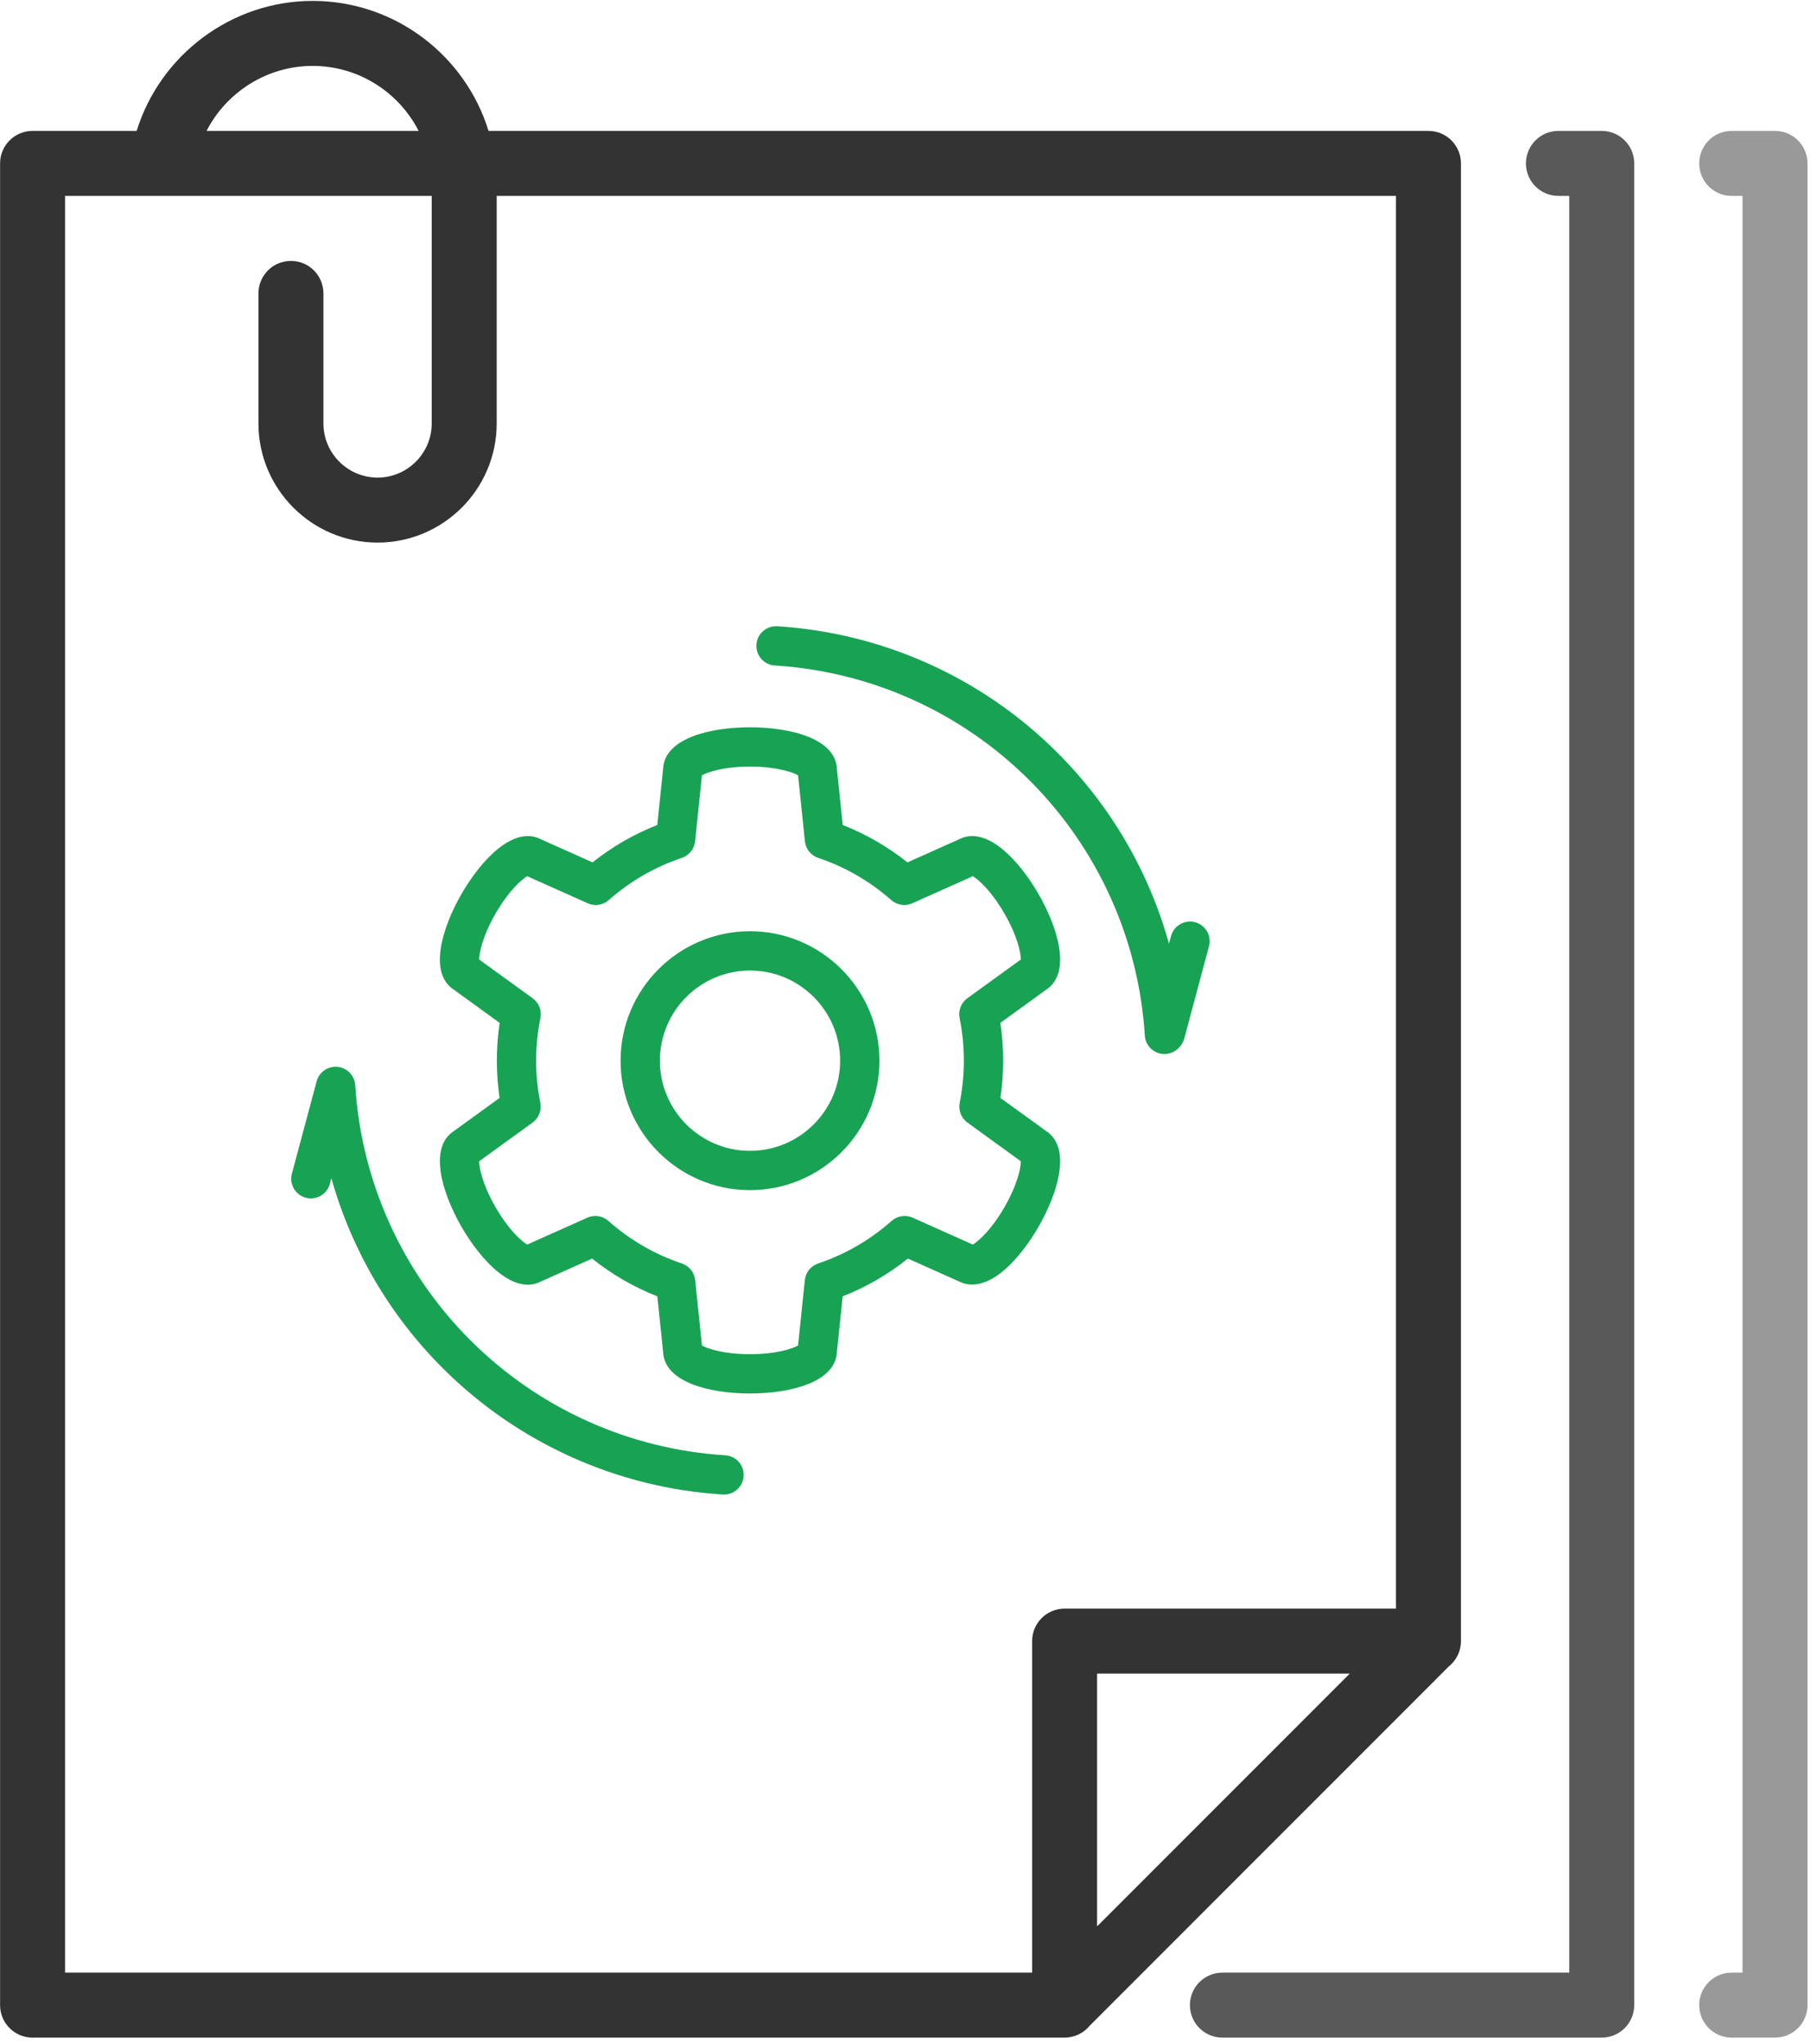
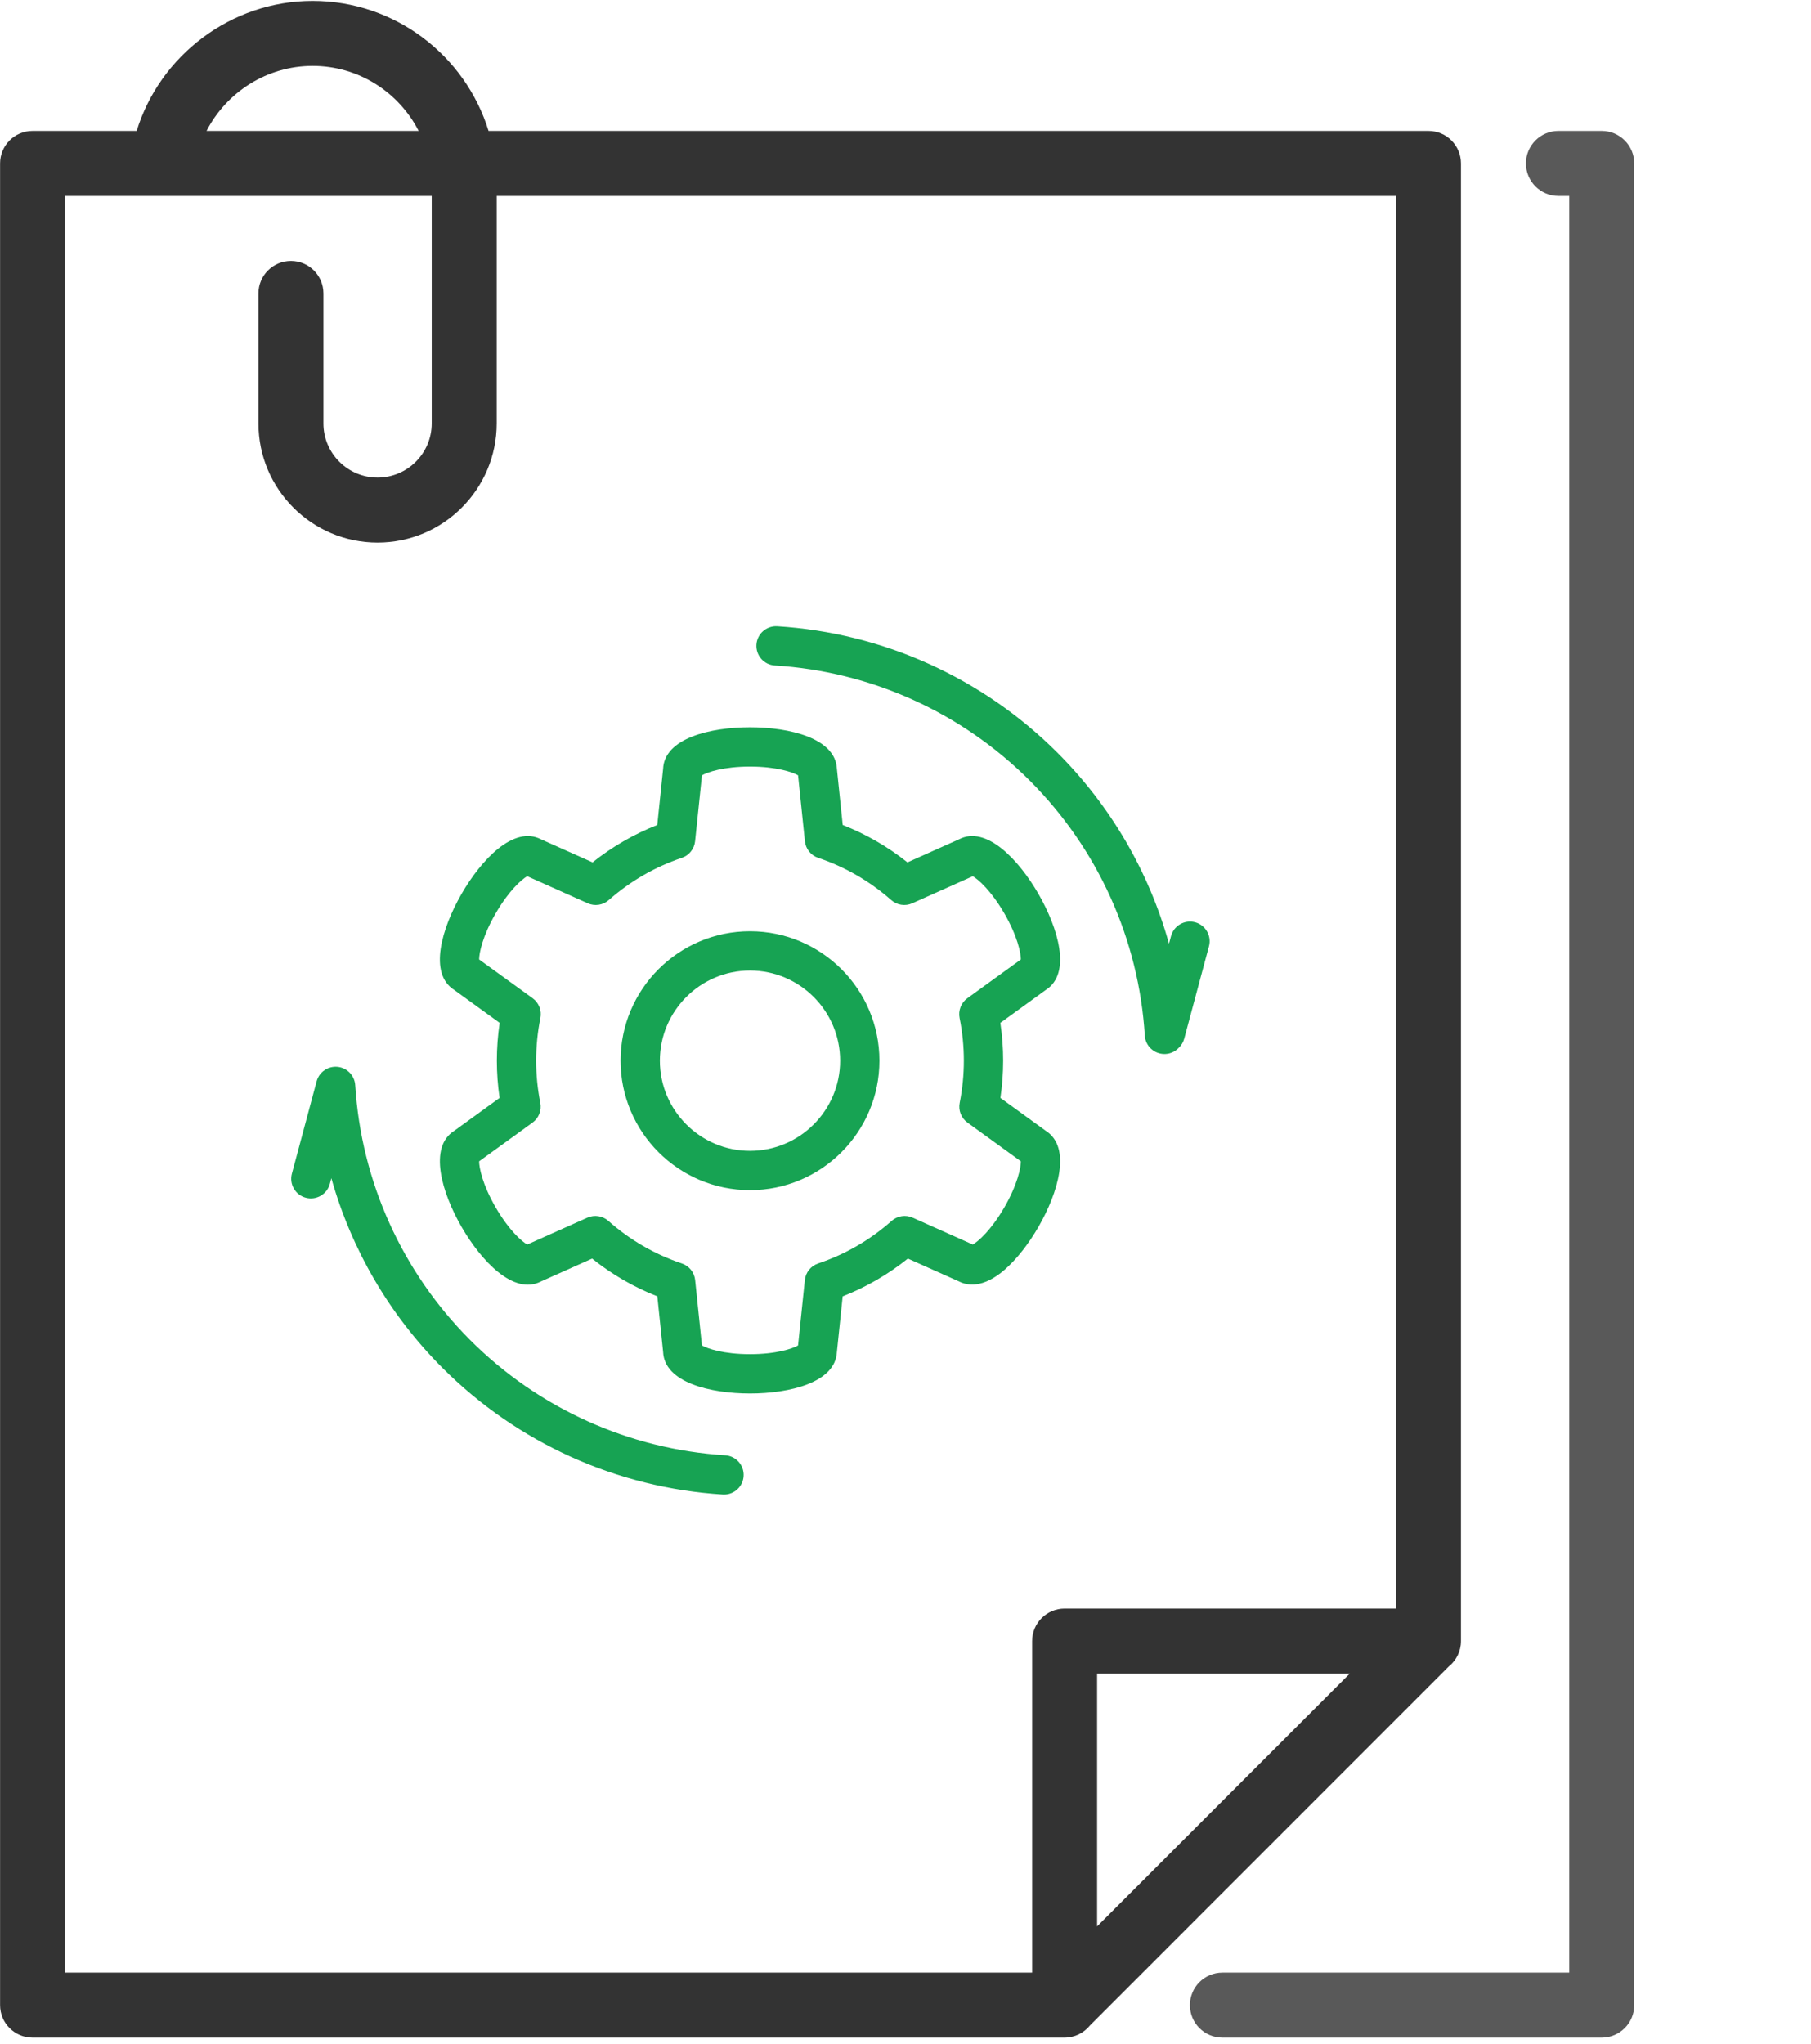
<svg xmlns="http://www.w3.org/2000/svg" width="100%" height="100%" viewBox="0 0 148 167" xml:space="preserve" style="fill-rule:evenodd;clip-rule:evenodd;stroke-linejoin:round;stroke-miterlimit:2;">
  <g transform="matrix(1,0,0,1,-1390.19,-1404.88)">
    <g transform="matrix(1,0,0,3.934,0,6)">
      <g transform="matrix(0.354,0,0,0.09,1380.86,355.606)">
        <g>
          <path d="M360.828,384.339C362.533,382.965 363.626,380.861 363.626,378.5L363.626,37.5C363.626,33.357 360.269,30 356.126,30L139.141,30C133.79,12.647 117.605,0 98.52,0C79.742,0 63.311,12.514 57.906,30L33.874,30C29.731,30 26.374,33.357 26.374,37.5L26.374,462.5C26.374,466.643 29.731,470 33.874,470L272.061,470C274.486,470 276.588,468.908 277.963,467.206L360.828,384.339ZM279.626,444.328L279.626,386L337.953,386L279.626,444.328ZM98.52,15C109.183,15 118.442,21.105 123.002,30L74.036,30C78.64,21.052 88.011,15 98.52,15ZM41.374,45L126.02,45L126.02,97.5C126.02,104.393 120.413,110 113.52,110C106.627,110 101.02,104.393 101.02,97.5L101.02,67.5C101.02,63.357 97.663,60 93.52,60C89.377,60 86.02,63.357 86.02,67.5L86.02,97.5C86.02,112.663 98.357,125 113.52,125C128.683,125 141.02,112.663 141.02,97.5L141.02,45L348.626,45L348.626,371L272.126,371C267.983,371 264.626,374.357 264.626,378.5L264.626,455L41.374,455L41.374,45Z" style="fill:rgb(51,51,51);fill-rule:nonzero;" />
          <path d="M396.126,30L386.126,30C381.983,30 378.626,33.357 378.626,37.5C378.626,41.643 381.983,45 386.126,45L388.626,45L388.626,455L308.554,455C304.411,455 301.054,458.357 301.054,462.5C301.054,466.643 304.411,470 308.554,470L396.126,470C400.269,470 403.626,466.643 403.626,462.5L403.626,37.5C403.626,33.357 400.269,30 396.126,30Z" style="fill:rgb(89,89,89);fill-rule:nonzero;" />
-           <path d="M436.126,30L426.126,30C421.983,30 418.626,33.357 418.626,37.5C418.626,41.643 421.983,45 426.126,45L428.626,45L428.626,455L426.126,455C421.983,455 418.626,458.357 418.626,462.5C418.626,466.643 421.983,470 426.126,470L436.126,470C440.269,470 443.626,466.643 443.626,462.5L443.626,37.5C443.626,33.357 440.269,30 436.126,30Z" style="fill:rgb(153,153,153);fill-rule:nonzero;" />
        </g>
      </g>
    </g>
    <g transform="matrix(0.318,0,0,0.318,457.464,1469.03)">
      <g transform="matrix(0.561,0,0,0.561,3007.94,-47.297)">
        <path d="M210.164,151.214C177.473,151.214 150.876,177.811 150.876,210.503C150.876,243.194 177.473,269.791 210.164,269.791C242.857,269.791 269.455,243.194 269.455,210.503C269.455,177.81 242.858,151.214 210.164,151.214ZM210.164,251.791C187.397,251.791 168.876,233.27 168.876,210.503C168.876,187.736 187.397,169.214 210.164,169.214C232.932,169.214 251.455,187.736 251.455,210.503C251.455,233.27 232.932,251.791 210.164,251.791ZM207.24,400.762C206.942,405.532 202.981,409.201 198.266,409.201C198.078,409.201 197.888,409.195 197.697,409.183C149.258,406.162 103.661,385.579 69.307,351.229C44.98,326.9 27.559,296.932 18.39,264.309L17.696,266.902C16.409,271.704 11.479,274.552 6.673,273.265C1.872,271.978 -0.976,267.043 0.31,262.242L11.592,220.149C11.741,219.535 11.954,218.944 12.223,218.384C12.793,217.193 13.608,216.168 14.586,215.357C15.606,214.509 16.816,213.88 18.153,213.547C19.144,213.298 20.185,213.215 21.238,213.323C22.311,213.429 23.334,213.726 24.268,214.18C25.449,214.752 26.465,215.565 27.271,216.539C28.11,217.551 28.733,218.753 29.066,220.077C29.217,220.675 29.308,221.292 29.333,221.919C32.125,265.902 50.837,307.299 82.036,338.501C113.285,369.747 154.76,388.47 198.819,391.218C203.78,391.528 207.55,395.801 207.24,400.762ZM420.416,158.11L409.085,200.401C408.632,202.091 407.728,203.54 406.535,204.65C405.025,206.238 402.934,207.282 400.575,207.429C400.385,207.441 400.194,207.447 400.006,207.447C395.291,207.447 391.33,203.778 391.032,199.008C388.283,154.943 369.561,113.468 338.314,82.224C307.066,50.975 265.592,32.253 221.531,29.506C216.57,29.197 212.799,24.925 213.108,19.964C213.417,15.003 217.711,11.239 222.65,11.541C271.093,14.561 316.69,35.143 351.042,69.495C375.495,93.946 392.97,124.096 402.101,156.917L403.03,153.452C404.316,148.651 409.253,145.802 414.052,147.088C418.854,148.374 421.702,153.309 420.416,158.11ZM342.286,134.084C333.225,118.389 318.323,102.601 305.854,109.148L282.286,119.68C273.264,112.494 263.33,106.755 252.64,102.554L249.969,76.813C249.328,62.794 228.234,57.801 210.164,57.801C192.039,57.801 170.914,62.813 170.355,76.884L167.689,102.553C157.002,106.755 147.069,112.493 138.044,119.679L114.439,109.129C101.968,102.634 87.085,118.422 78.04,134.082C68.979,149.78 62.759,170.582 74.664,178.1L95.487,193.186C94.632,198.902 94.2,204.699 94.2,210.488C94.2,216.196 94.621,221.918 95.455,227.563L74.665,242.626C62.764,250.143 68.981,270.944 78.041,286.646C87.08,302.297 101.957,318.077 114.424,311.604L137.843,301.14C146.926,308.407 156.936,314.202 167.718,318.436L170.356,343.842C170.915,357.913 192.04,362.924 210.165,362.924C228.234,362.924 249.329,357.931 249.97,343.912L252.613,318.434C263.396,314.199 273.408,308.403 282.49,301.136L305.886,311.59C309.579,313.491 316.801,314.916 326.79,306.256C332.18,301.583 337.685,294.617 342.288,286.643C351.32,270.999 357.544,250.242 345.734,242.671L324.877,227.561C325.71,221.92 326.131,216.201 326.131,210.488C326.131,204.694 325.699,198.897 324.844,193.188L345.745,178.047C357.539,170.472 351.317,149.722 342.286,134.084ZM309.727,181.911C306.871,183.98 305.486,187.527 306.185,190.984C307.475,197.364 308.129,203.925 308.129,210.488C308.129,216.974 307.488,223.469 306.225,229.793C305.535,233.244 306.92,236.78 309.77,238.845L334.24,256.573C334.253,259.444 332.76,267.147 326.699,277.644C320.641,288.136 314.721,293.281 312.225,294.709L284.684,282.402C281.459,280.961 277.691,281.54 275.048,283.879C265.152,292.635 253.823,299.194 241.375,303.376C238.031,304.498 235.652,307.471 235.288,310.979L232.183,340.92C229.701,342.367 222.284,344.924 210.164,344.924C198.051,344.924 190.635,342.369 188.148,340.922L185.041,310.979C184.677,307.47 182.297,304.499 178.954,303.375C166.508,299.196 155.179,292.637 145.282,283.882C142.637,281.542 138.872,280.965 135.646,282.405L108.107,294.711C105.612,293.284 99.69,288.14 93.629,277.647C87.574,267.153 86.077,259.455 86.087,256.579L110.56,238.849C113.41,236.785 114.794,233.249 114.106,229.799C112.841,223.464 112.2,216.968 112.2,210.489C112.2,203.935 112.854,197.372 114.144,190.979C114.841,187.524 113.456,183.979 110.602,181.911L86.087,164.15C86.076,161.274 87.572,153.575 93.628,143.084C99.689,132.589 105.61,127.444 108.106,126.017L135.835,138.409C139.051,139.847 142.809,139.274 145.453,136.948C155.308,128.273 166.571,121.767 178.93,117.611C182.271,116.488 184.649,113.516 185.013,110.01L188.149,79.805C190.635,78.358 198.051,75.803 210.165,75.803C222.285,75.803 229.702,78.36 232.184,79.807L235.318,110.011C235.682,113.519 238.06,116.49 241.403,117.614C253.764,121.768 265.026,128.273 274.876,136.948C277.52,139.277 281.278,139.848 284.496,138.411L312.225,126.019C314.721,127.448 320.642,132.593 326.7,143.085C332.762,153.583 334.255,161.286 334.241,164.156L309.727,181.911Z" style="fill:rgb(23,163,83);fill-rule:nonzero;" />
      </g>
    </g>
  </g>
</svg>